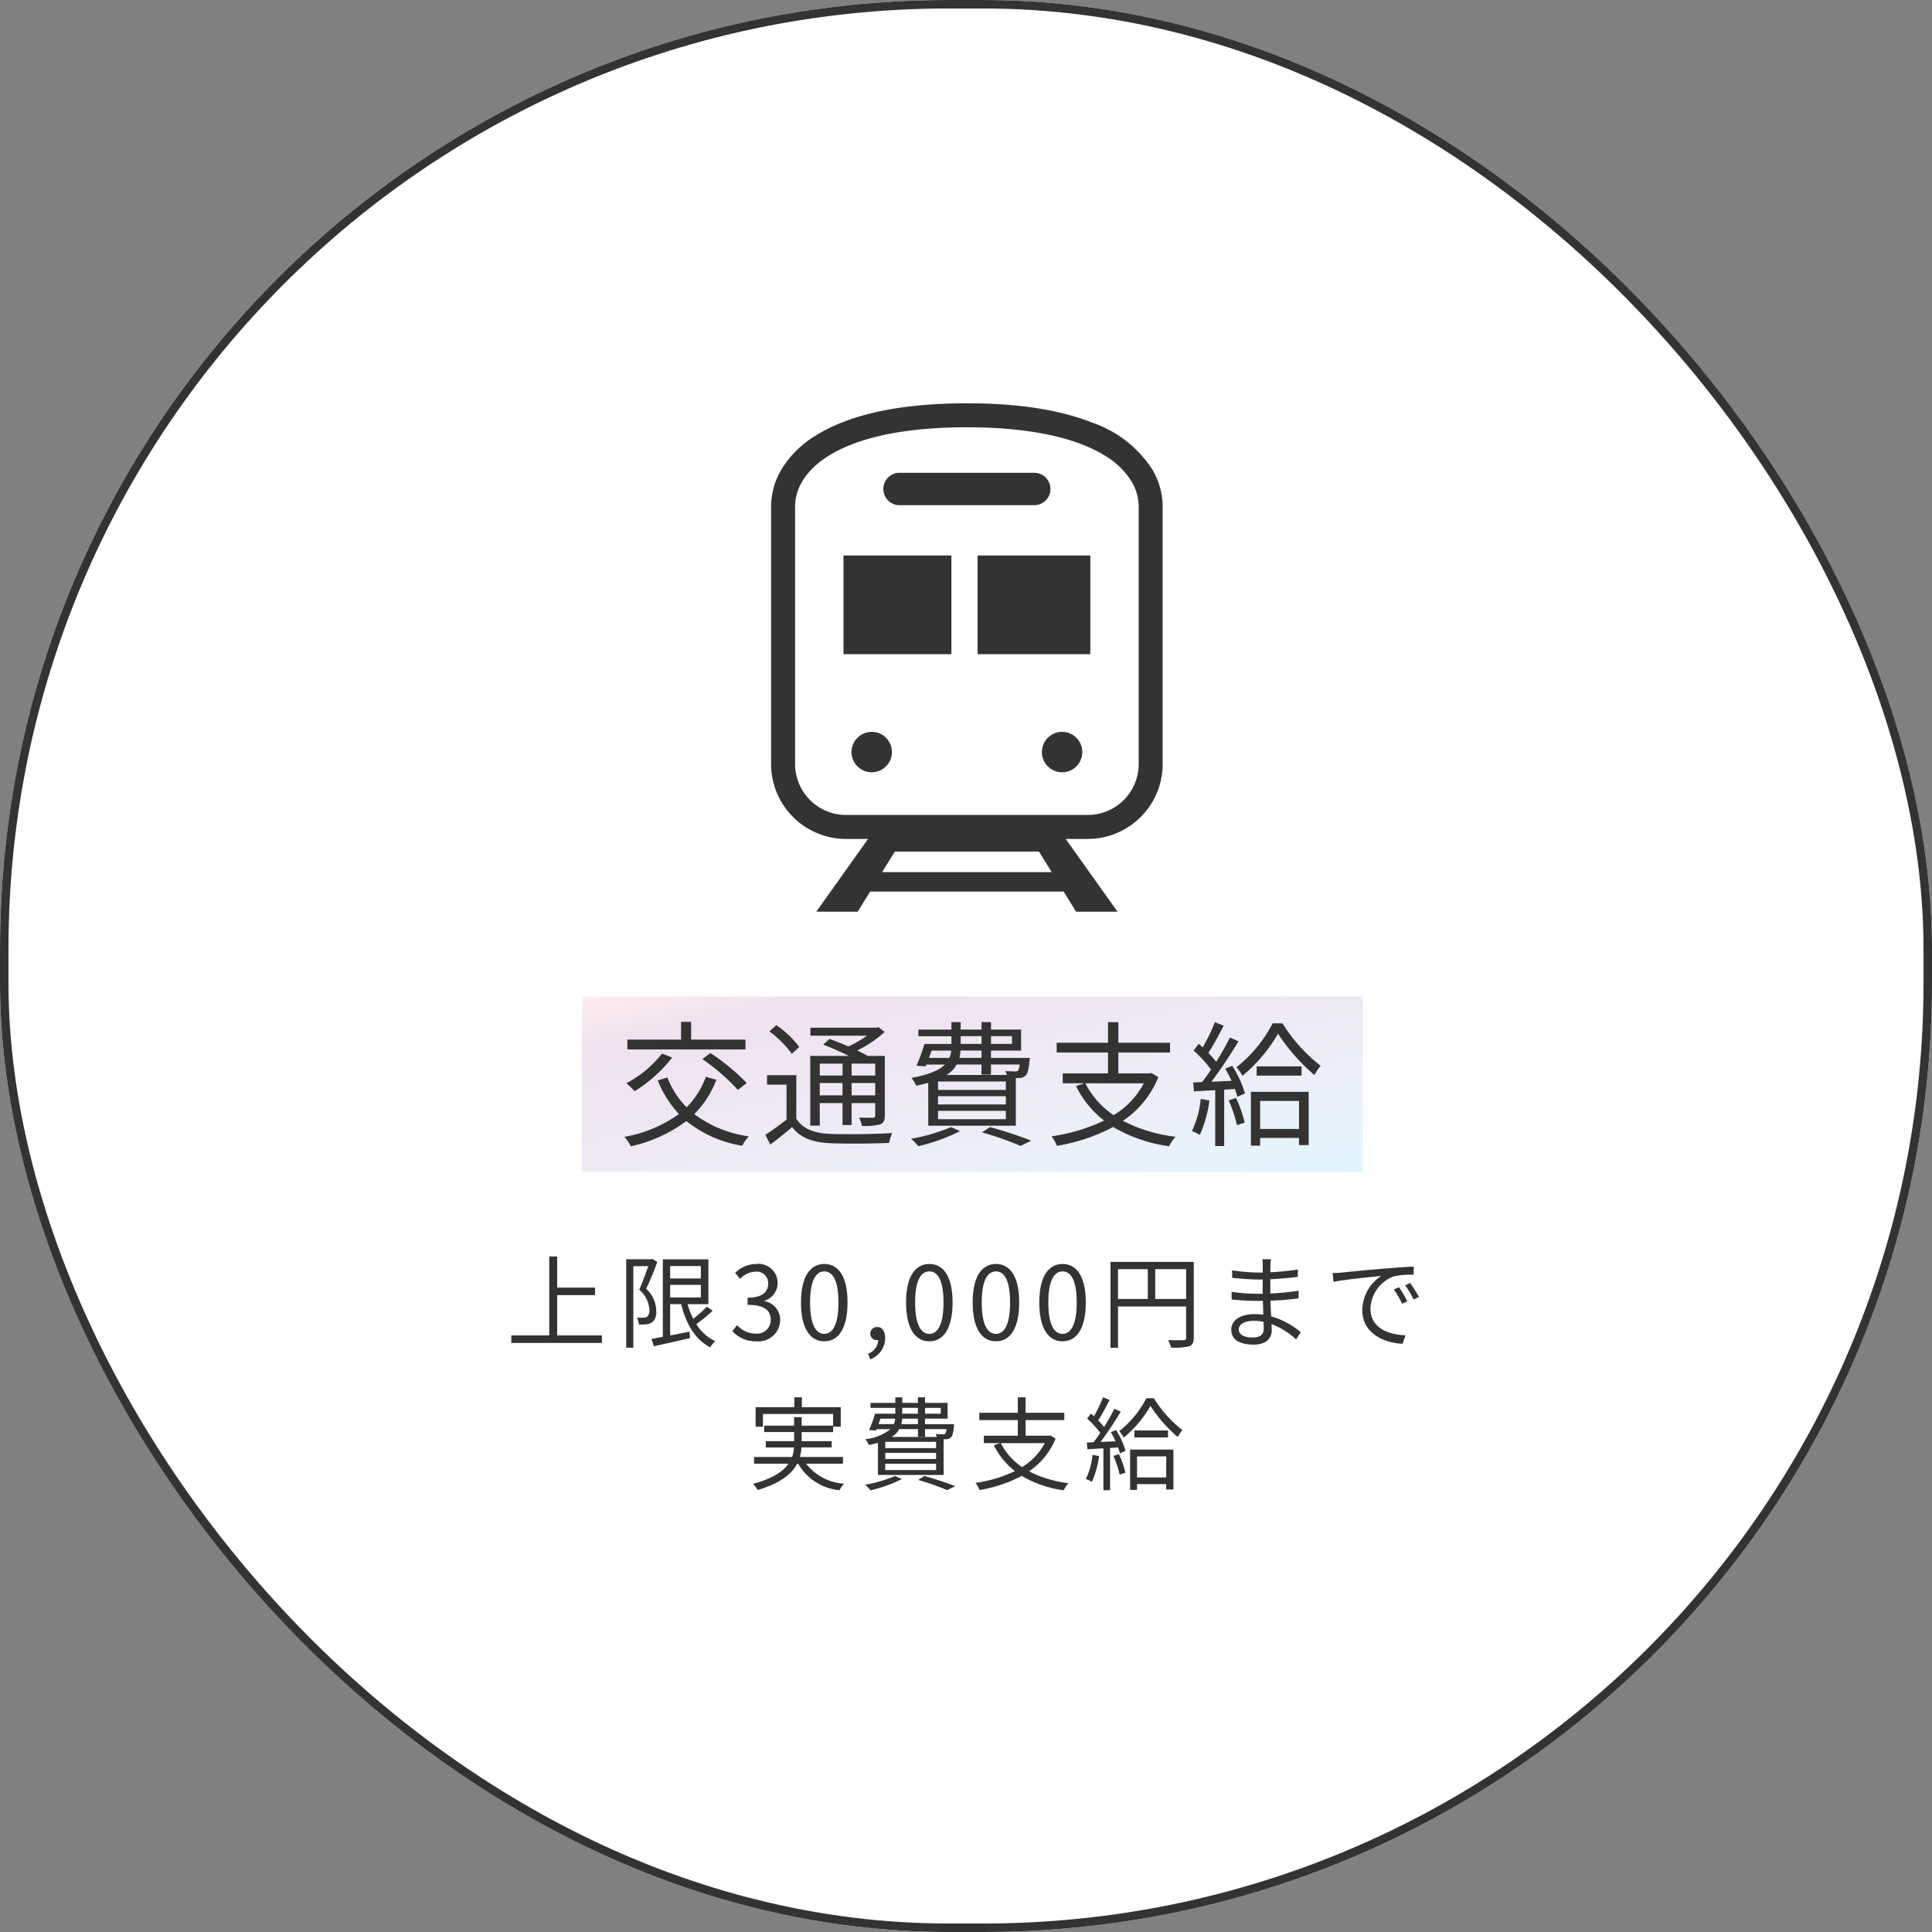
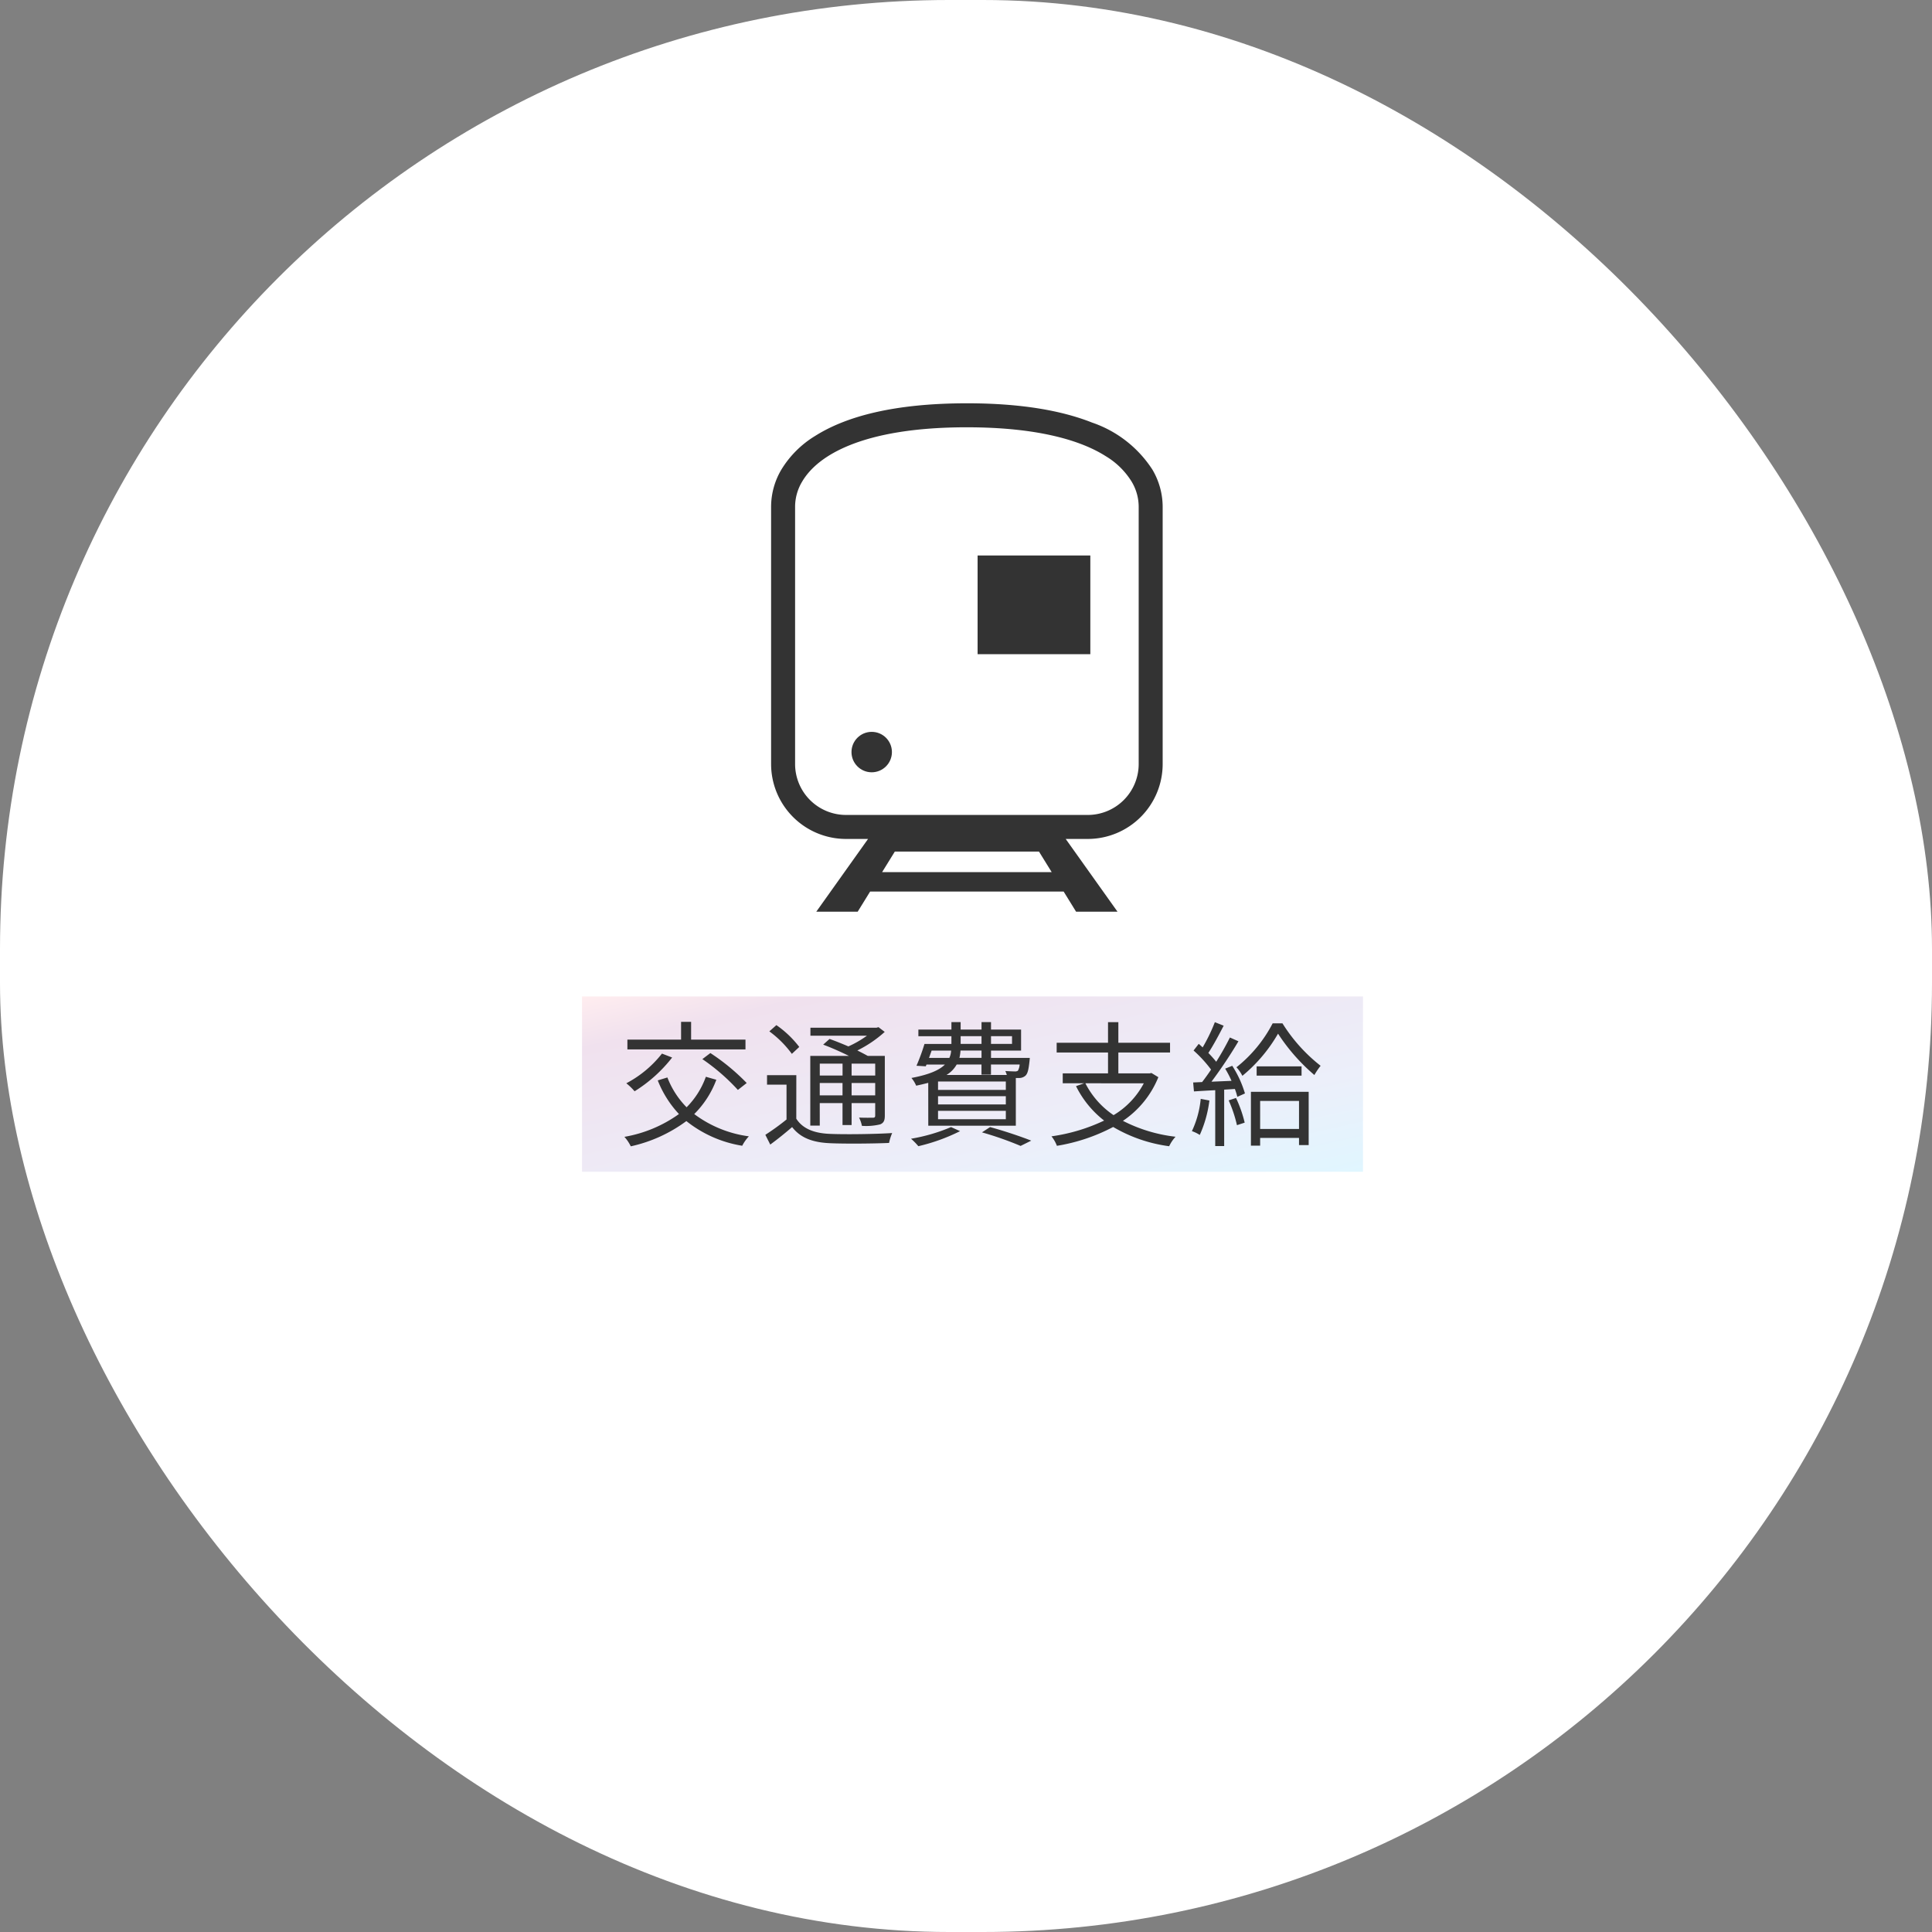
<svg xmlns="http://www.w3.org/2000/svg" width="228" height="228" viewBox="0 0 228 228">
  <rect x="0" y="0" width="228" height="228" fill="#808080" stroke="none" />
  <defs>
    <linearGradient id="linear-gradient" x2="1" y2="1" gradientUnits="objectBoundingBox">
      <stop offset="0" stop-color="#ffedef" />
      <stop offset="0.148" stop-color="#f0e1ee" />
      <stop offset="0.714" stop-color="#eceffa" />
      <stop offset="1" stop-color="#e0f6ff" />
    </linearGradient>
  </defs>
  <g id="fukurikosei_image01_pc" transform="translate(-337 -1831.5)">
    <g id="長方形_44238" data-name="長方形 44238" transform="translate(337 1831.5)" fill="#fff" stroke="#333" stroke-width="1">
      <rect width="228" height="228" rx="112" stroke="none" />
-       <rect x="0.5" y="0.5" width="227" height="227" rx="111.5" fill="none" />
    </g>
    <g id="グループ_122936" data-name="グループ 122936" transform="translate(-641 1151.501)">
-       <path id="パス_39450" data-name="パス 39450" d="M65.754,13.46V8.708h4.464V7.82H65.754V4.148h-.936V13.46H60.342v.888H71.034V13.46ZM76.986,4.436l-.144.036H73.9v10.44h.84V5.288h1.764c-.288.816-.684,1.92-1.068,2.784a3.327,3.327,0,0,1,1.2,2.376.964.964,0,0,1-.276.816,1.08,1.08,0,0,1-.42.108,4.477,4.477,0,0,1-.78-.024,1.951,1.951,0,0,1,.228.816,5.427,5.427,0,0,0,.888-.012,1.591,1.591,0,0,0,.672-.228,1.523,1.523,0,0,0,.492-1.38,3.5,3.5,0,0,0-1.188-2.58c.456-.936.948-2.16,1.32-3.168Zm2.1,3.06H82.71V8.984H79.086Zm3.624-2.22V6.74H79.086V5.276Zm.7,4.788a13.682,13.682,0,0,1-1.6,1.44,8.738,8.738,0,0,1-.66-1.728H83.6V4.484H78.222v9.144c-.5.1-.96.18-1.344.252l.288.864c1.164-.264,2.76-.612,4.26-.96l-.06-.768c-.768.156-1.548.312-2.28.456v-3.7h1.3c.576,2.34,1.668,4.2,3.432,5.1a2.871,2.871,0,0,1,.588-.732,5.158,5.158,0,0,1-2.232-2.016A16.783,16.783,0,0,0,84.1,10.556Zm5.844,4.092a2.561,2.561,0,0,0,2.82-2.508,2.263,2.263,0,0,0-1.86-2.232V9.368a2.2,2.2,0,0,0,1.56-2.124,2.26,2.26,0,0,0-2.556-2.208,3.522,3.522,0,0,0-2.46,1.056l.588.7a2.568,2.568,0,0,1,1.824-.852,1.35,1.35,0,0,1,1.488,1.392c0,.948-.624,1.68-2.436,1.68v.84c2.028,0,2.736.708,2.736,1.752a1.622,1.622,0,0,1-1.788,1.644,2.908,2.908,0,0,1-2.184-1.008l-.552.72A3.641,3.641,0,0,0,89.25,14.156Zm8.028,0c1.668,0,2.736-1.524,2.736-4.584s-1.068-4.536-2.736-4.536S94.53,6.512,94.53,9.572,95.6,14.156,97.278,14.156Zm0-.876c-1.008,0-1.68-1.116-1.68-3.708,0-2.568.672-3.66,1.68-3.66S98.946,7,98.946,9.572C98.946,12.164,98.274,13.28,97.278,13.28Zm5.424,3a2.67,2.67,0,0,0,1.752-2.508c0-.8-.348-1.3-.924-1.3a.78.78,0,0,0-.828.768.752.752,0,0,0,.8.768.492.492,0,0,0,.132-.012,1.8,1.8,0,0,1-1.2,1.632Zm6.972-2.124c1.668,0,2.736-1.524,2.736-4.584s-1.068-4.536-2.736-4.536-2.748,1.476-2.748,4.536S107.994,14.156,109.674,14.156Zm0-.876c-1.008,0-1.68-1.116-1.68-3.708,0-2.568.672-3.66,1.68-3.66s1.668,1.092,1.668,3.66C111.342,12.164,110.67,13.28,109.674,13.28Zm7.86.876c1.668,0,2.736-1.524,2.736-4.584s-1.068-4.536-2.736-4.536-2.748,1.476-2.748,4.536S115.854,14.156,117.534,14.156Zm0-.876c-1.008,0-1.68-1.116-1.68-3.708,0-2.568.672-3.66,1.68-3.66S119.2,7,119.2,9.572C119.2,12.164,118.53,13.28,117.534,13.28Zm7.86.876c1.668,0,2.736-1.524,2.736-4.584s-1.068-4.536-2.736-4.536-2.748,1.476-2.748,4.536S123.714,14.156,125.394,14.156Zm0-.876c-1.008,0-1.68-1.116-1.68-3.708,0-2.568.672-3.66,1.68-3.66s1.668,1.092,1.668,3.66C127.062,12.164,126.39,13.28,125.394,13.28Zm10.932-4.116V5.648h3.648V9.164Zm-4.392-3.516h3.516V9.164h-3.516Zm8.94-.864h-9.828v10.14h.888V10.052h8.04v3.672c0,.228-.084.3-.3.3s-1.008.024-1.824-.012a3.838,3.838,0,0,1,.336.888,7.556,7.556,0,0,0,2.136-.156c.408-.156.552-.444.552-1.02Zm5.316,7.956c0-.552.624-1,1.764-1a5.322,5.322,0,0,1,1.164.12c0,.312.012.6.012.8,0,.828-.588,1.044-1.272,1.044C146.67,13.712,146.19,13.292,146.19,12.74Zm3.8-8.268h-1.02a6.585,6.585,0,0,1,.048.72v.852h-.552A21.8,21.8,0,0,1,145.4,5.78l.012.888c.756.084,2.232.2,3.072.2h.528v1.68h-.648a22.2,22.2,0,0,1-3.024-.228l.012.9c.864.1,2.184.168,3,.168h.684c.012.516.036,1.092.048,1.632a6.873,6.873,0,0,0-1.008-.072c-1.728,0-2.772.744-2.772,1.836,0,1.152.936,1.764,2.664,1.764,1.56,0,2.112-.852,2.112-1.68,0-.192-.012-.444-.024-.744a8.847,8.847,0,0,1,2.9,1.812l.552-.852a9.55,9.55,0,0,0-3.5-1.872c-.024-.576-.06-1.224-.084-1.848,1.14-.036,2.2-.132,3.324-.276l.012-.9a29.86,29.86,0,0,1-3.348.324V6.836c1.152-.06,2.292-.168,3.24-.276l.012-.876a29.838,29.838,0,0,1-3.252.324c0-.312.012-.576.012-.732A6,6,0,0,1,149.994,4.472ZM157.266,6.1l.108,1.044c1.3-.276,4.356-.564,5.64-.708A4.874,4.874,0,0,0,160.77,10.5c0,2.676,2.532,3.864,4.752,3.948l.348-1c-1.956-.072-4.14-.816-4.14-3.156a4.224,4.224,0,0,1,2.748-3.8A10.051,10.051,0,0,1,166.83,6.3v-.96c-.8.036-1.932.108-3.24.216-2.208.18-4.476.408-5.256.492C158.106,6.068,157.722,6.092,157.266,6.1ZM165.1,7.772l-.612.264a11.14,11.14,0,0,1,.984,1.692l.612-.288A14.243,14.243,0,0,0,165.1,7.772Zm1.308-.5-.588.276a11.121,11.121,0,0,1,1.008,1.68l.624-.3A15.847,15.847,0,0,0,166.41,7.268ZM99.48,28.6v-.792H94.392a5.285,5.285,0,0,0,.192-1.128h3.564V25.94h-3.54V24.872h3.708v-.636h.9v-2.3H94.632V20.768h-.888v1.164H89.172v2.3h.864v-1.5h8.28v1.38H94.608v-1H93.72v1H90.18v.756h3.54V25.94H90.372v.744H93.7a3.774,3.774,0,0,1-.228,1.128H88.992V28.6H93.06c-.624.9-1.848,1.74-4.188,2.388a3.522,3.522,0,0,1,.54.72c2.736-.816,4.044-1.92,4.668-3.108h.108a6.323,6.323,0,0,0,4.884,3.132,3.413,3.413,0,0,1,.54-.768A6.125,6.125,0,0,1,95.136,28.6Zm4.428-5.316h1.728a1.713,1.713,0,0,1-.156.648h-1.8Zm2.568-1.272h1.848V22.7h-1.848Zm4.548,0V22.7h-1.86v-.684Zm-2.7,1.92h-1.956a3.662,3.662,0,0,0,.1-.648h1.86Zm3.372.588a1.318,1.318,0,0,1-.156.552.469.469,0,0,1-.288.06c-.12,0-.456-.012-.828-.036a2.341,2.341,0,0,1,.132.348h-5.328a2.521,2.521,0,0,0,.9-.924h2.2v.9h.84v-.9Zm-1.224,2.244h-6v-.744h6Zm0,1.284h-6V27.32h6Zm0,1.308h-6v-.744h6Zm-6.864.576h7.752V25.712h.288a.829.829,0,0,0,.576-.216c.192-.192.264-.54.348-1.272.012-.108.024-.288.024-.288h-3.432v-.648h2.664v-1.86h-2.664v-.66h-.84v.66h-1.848v-.66h-.816v.66h-2.928v.588h2.928V22.7h-2.388a18.073,18.073,0,0,1-.708,1.932l.828.048.06-.156h1.632a5.651,5.651,0,0,1-2.964,1.188,2.693,2.693,0,0,1,.42.684c.4-.084.744-.168,1.068-.252Zm2.016.12a15.707,15.707,0,0,1-3.54,1.032,5.573,5.573,0,0,1,.648.66,16.63,16.63,0,0,0,3.7-1.332Zm2.736.468a29.738,29.738,0,0,1,3.42,1.2l.948-.468c-.888-.348-2.328-.84-3.648-1.2Zm14.928-4.344A7.2,7.2,0,0,1,120.612,29a7.508,7.508,0,0,1-2.5-2.82Zm.672-.912-.168.036h-2.76V23.456H125.6v-.864h-4.572V20.768h-.912v1.824h-4.548v.864h4.548V25.3h-4.008v.876h1.9l-.72.252a8.807,8.807,0,0,0,2.484,3.048,15.976,15.976,0,0,1-4.656,1.392,3.1,3.1,0,0,1,.48.84,16.246,16.246,0,0,0,4.98-1.668,13.138,13.138,0,0,0,4.956,1.7,3.326,3.326,0,0,1,.564-.84,13.531,13.531,0,0,1-4.656-1.4,8.48,8.48,0,0,0,3.132-3.864Zm4.968,2.292a8.624,8.624,0,0,1-.78,2.856,3.117,3.117,0,0,1,.7.336A10.561,10.561,0,0,0,129.7,27.7Zm2.472.132a11.767,11.767,0,0,1,.732,2.2l.684-.228a11.125,11.125,0,0,0-.768-2.184Zm-.312-2.808a9.15,9.15,0,0,1,.564,1.08l-1.776.072a41.17,41.17,0,0,0,2.388-3.576l-.756-.336a24.439,24.439,0,0,1-1.212,2.148,9.636,9.636,0,0,0-.7-.78c.444-.672.948-1.62,1.356-2.412l-.78-.312A15.175,15.175,0,0,1,129.1,23c-.12-.108-.228-.216-.348-.312l-.456.588a11.177,11.177,0,0,1,1.548,1.692c-.264.4-.54.78-.792,1.1l-.792.036.072.792c.552-.036,1.2-.072,1.884-.108v4.944H131V26.744l.948-.06a5.586,5.586,0,0,1,.216.7l.672-.3a9.5,9.5,0,0,0-1.128-2.448Zm6.54,2.856v2.484h-3.444V27.74Zm-4.26,3.96h.816v-.684h3.444v.636h.852V26.936h-5.112Zm.5-7.02v.828h3.972V24.68Zm1.416-3.8a12.021,12.021,0,0,1-3.2,3.888,3.293,3.293,0,0,1,.528.756,13.628,13.628,0,0,0,3.156-3.732,16.981,16.981,0,0,0,3.216,3.66,6.481,6.481,0,0,1,.552-.816,14.536,14.536,0,0,1-3.372-3.756Z" transform="translate(978 824.132)" fill="#333" />
      <g id="グループ_122782" data-name="グループ 122782" transform="translate(-264 -7983)">
        <rect id="長方形_44219" data-name="長方形 44219" width="92.16" height="20.688" transform="translate(1310.688 8780.592)" fill="url(#linear-gradient)" />
        <path id="パス_39451" data-name="パス 39451" d="M14.976-11.312H8.56v-2.1H7.376v2.1H1.04v1.152H14.976Zm-5.088,2.3A23.926,23.926,0,0,1,14.08-5.376l1.04-.816a24.887,24.887,0,0,0-4.288-3.536ZM5.12-9.664A13.083,13.083,0,0,1,.912-6.16a6.835,6.835,0,0,1,.976.944A16.917,16.917,0,0,0,6.32-9.2ZM10.3-6.928a9.753,9.753,0,0,1-2.272,3.6A10.265,10.265,0,0,1,5.76-6.848L4.624-6.5a12.5,12.5,0,0,0,2.5,3.968A15.544,15.544,0,0,1,.688.16,4.74,4.74,0,0,1,1.44,1.28,17.211,17.211,0,0,0,8-1.7a14.132,14.132,0,0,0,6.592,2.912A4.874,4.874,0,0,1,15.376.1,13.756,13.756,0,0,1,8.928-2.528a11.192,11.192,0,0,0,2.608-4.048ZM26.432-8.48v1.408H23.744V-8.48Zm3.856,1.408H27.5V-8.48h2.784ZM27.5-4.736V-6.192h2.784v1.456Zm-3.76,0V-6.192h2.688v1.456Zm0,.912h2.688v2.592H27.5V-3.824h2.784v1.456c0,.208-.064.272-.272.272-.192,0-.88.016-1.632-.016a3.718,3.718,0,0,1,.336.976,7.041,7.041,0,0,0,2.16-.176c.416-.176.544-.464.544-1.04v-7.04H29.408c-.352-.192-.768-.416-1.232-.64a14.146,14.146,0,0,0,3.232-2.192l-.736-.56-.224.064H22.64v.944h6.672a12.238,12.238,0,0,1-2.192,1.264c-.752-.32-1.536-.64-2.224-.88l-.752.672c.96.352,2.1.864,3.04,1.328h-4.56v8.224h1.12Zm-2.416-6.624a11.994,11.994,0,0,0-2.7-2.576l-.832.736a12.243,12.243,0,0,1,2.656,2.656ZM20.976-7.12H17.52V-6h2.3v4.112a27.671,27.671,0,0,1-2.5,1.808L17.9,1.072C18.816.4,19.664-.288,20.48-.992,21.456.272,22.9.832,24.992.912c1.76.08,5.152.048,6.928-.032a5.884,5.884,0,0,1,.368-1.168c-1.9.128-5.552.176-7.3.1-1.872-.064-3.248-.592-4.016-1.792Zm15.968-2.9h2.3a2.284,2.284,0,0,1-.208.864h-2.4Zm3.424-1.7h2.464v.912H40.368Zm6.064,0v.912h-2.48v-.912Zm-3.6,2.56H40.224a4.882,4.882,0,0,0,.128-.864h2.48Zm4.5.784a1.758,1.758,0,0,1-.208.736.625.625,0,0,1-.384.08c-.16,0-.608-.016-1.1-.048a3.121,3.121,0,0,1,.176.464H38.7a3.362,3.362,0,0,0,1.2-1.232h2.928v1.2h1.12v-1.2ZM45.7-5.376h-8v-.992h8Zm0,1.712h-8V-4.64h8Zm0,1.744h-8v-.992h8Zm-9.152.768H46.88V-6.784h.384a1.106,1.106,0,0,0,.768-.288c.256-.256.352-.72.464-1.7.016-.144.032-.384.032-.384H43.952v-.864H47.5V-12.5H43.952v-.88h-1.12v.88H40.368v-.88H39.28v.88h-3.9v.784h3.9v.912H36.1a24.1,24.1,0,0,1-.944,2.576l1.1.064.08-.208h2.176c-.656.656-1.84,1.184-3.952,1.584a3.59,3.59,0,0,1,.56.912c.528-.112.992-.224,1.424-.336Zm2.688.16A20.943,20.943,0,0,1,34.512.384a7.431,7.431,0,0,1,.864.88A22.173,22.173,0,0,0,40.3-.512Zm3.648.624a39.65,39.65,0,0,1,4.56,1.6L48.7.608C47.52.144,45.6-.512,43.84-.992Zm19.1-5.792A9.594,9.594,0,0,1,58.416-2.4a10.01,10.01,0,0,1-3.328-3.76Zm.9-1.216-.224.048h-3.68V-9.792h6.1v-1.152h-6.1v-2.432H57.76v2.432H51.7v1.152H57.76v2.464H52.416V-6.16h2.528l-.96.336A11.742,11.742,0,0,0,57.3-1.76,21.3,21.3,0,0,1,51.088.1a4.135,4.135,0,0,1,.64,1.12,21.661,21.661,0,0,0,6.64-2.224,17.518,17.518,0,0,0,6.608,2.272,4.435,4.435,0,0,1,.752-1.12A18.042,18.042,0,0,1,59.52-1.728,11.306,11.306,0,0,0,63.7-6.88ZM68.7-4.32a11.5,11.5,0,0,1-1.04,3.808,4.156,4.156,0,0,1,.928.448,14.081,14.081,0,0,0,1.136-4.064Zm3.3.176a15.69,15.69,0,0,1,.976,2.928l.912-.3a14.834,14.834,0,0,0-1.024-2.912Zm-.416-3.744a12.2,12.2,0,0,1,.752,1.44l-2.368.1a54.9,54.9,0,0,0,3.184-4.768l-1.008-.448A32.587,32.587,0,0,1,70.528-8.7a12.851,12.851,0,0,0-.928-1.04c.592-.9,1.264-2.16,1.808-3.216l-1.04-.416a20.233,20.233,0,0,1-1.44,2.976c-.16-.144-.3-.288-.464-.416l-.608.784A14.9,14.9,0,0,1,69.92-7.776c-.352.528-.72,1.04-1.056,1.472l-1.056.048L67.9-5.2c.736-.048,1.6-.1,2.512-.144V1.248h1.056V-5.408l1.264-.08a7.444,7.444,0,0,1,.288.928l.9-.4a12.669,12.669,0,0,0-1.5-3.264ZM80.3-4.08V-.768H75.712V-4.08ZM74.624,1.2h1.088V.288H80.3v.848H81.44V-5.152H74.624ZM75.3-8.16v1.1h5.3v-1.1Zm1.888-5.072a16.028,16.028,0,0,1-4.272,5.184,4.39,4.39,0,0,1,.7,1.008,18.17,18.17,0,0,0,4.208-4.976,22.641,22.641,0,0,0,4.288,4.88,8.641,8.641,0,0,1,.736-1.088,19.381,19.381,0,0,1-4.5-5.008Z" transform="translate(1315 8797)" fill="#333" />
      </g>
      <g id="電車_駅のフリーアイコン" data-name="電車、駅のフリーアイコン" transform="translate(1069 727.592)">
        <path id="パス_2" data-name="パス 2" d="M103.828,7.822a13.76,13.76,0,0,0-7.107-5.543C93.176.872,88.378,0,81.939,0,73.357.006,67.677,1.543,64.023,3.858a11.871,11.871,0,0,0-3.975,3.964,8.615,8.615,0,0,0-1.215,4.364V42.57a8.844,8.844,0,0,0,8.843,8.843h2.6L64.164,60h4.887l1.467-2.377H93.359L94.826,60h4.889L93.6,51.413h2.6a8.845,8.845,0,0,0,8.843-8.843V12.186A8.636,8.636,0,0,0,103.828,7.822ZM71.934,55.329l1.5-2.426H90.446l1.5,2.426Zm30.279-12.76A6.012,6.012,0,0,1,96.2,48.581H67.677a6.013,6.013,0,0,1-6.012-6.012V12.186a5.778,5.778,0,0,1,.828-2.935C63.382,7.735,65.1,6.145,68.2,4.911s7.553-2.08,13.736-2.078c8.25,0,13.415,1.511,16.4,3.415a9.048,9.048,0,0,1,3.047,3,5.781,5.781,0,0,1,.83,2.935V42.57Z" transform="translate(-58.834)" fill="#333" />
-         <path id="パス_3" data-name="パス 3" d="M174.687,73.051h15.894a1.913,1.913,0,1,0,0-3.826H174.687a1.913,1.913,0,0,0,0,3.826Z" transform="translate(-159.53 -61.024)" fill="#333" />
        <circle id="楕円形_4" data-name="楕円形 4" cx="2.386" cy="2.386" r="2.386" transform="translate(9.486 38.775)" fill="#333" />
-         <circle id="楕円形_5" data-name="楕円形 5" cx="2.386" cy="2.386" r="2.386" transform="translate(31.954 38.775)" fill="#333" />
-         <rect id="長方形_148" data-name="長方形 148" width="12.735" height="11.648" transform="translate(8.541 17.961)" fill="#333" />
        <rect id="長方形_149" data-name="長方形 149" width="13.303" height="11.648" transform="translate(24.369 17.961)" fill="#333" />
      </g>
    </g>
  </g>
</svg>